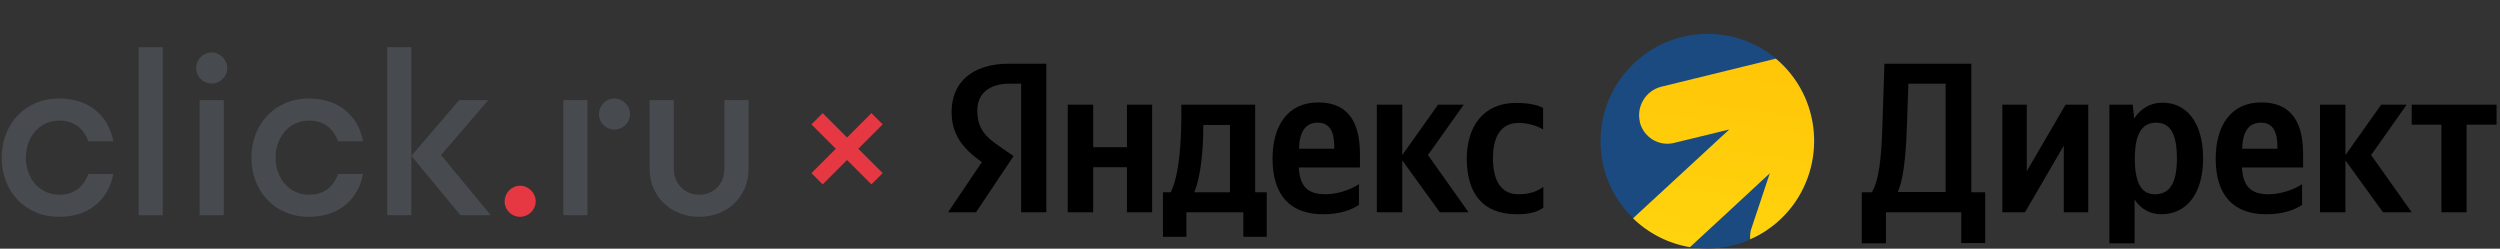
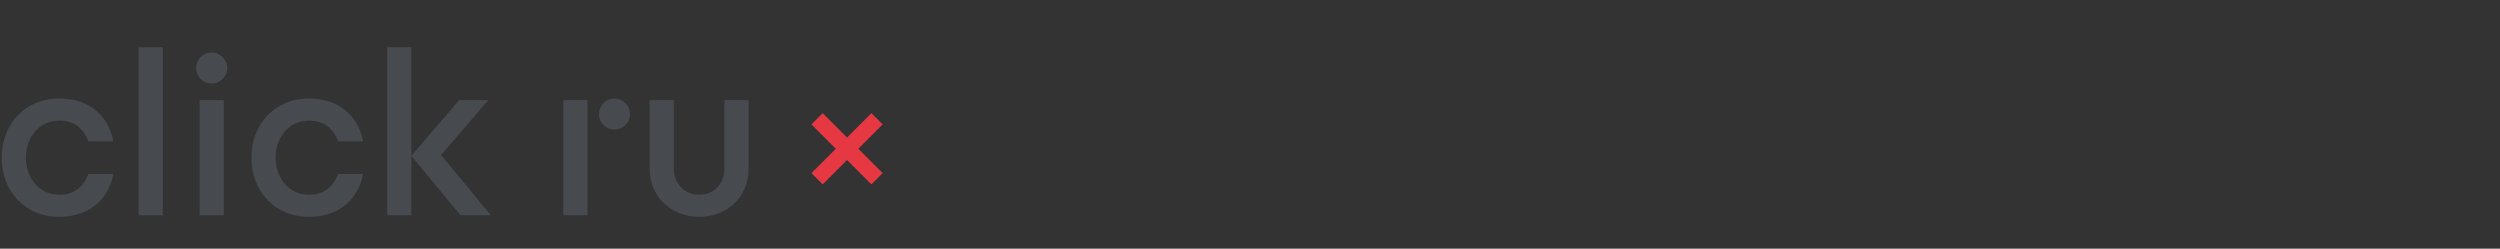
<svg xmlns="http://www.w3.org/2000/svg" width="563" height="56" viewBox="0 0 563 56" fill="none">
  <rect x="0" y="0" width="563" height="56" fill="#333333" stroke="none" />
-   <path d="M117.114 41.829C115.195 41.829 113.641 43.436 113.641 45.354C113.641 47.272 115.195 48.827 117.114 48.827C119.032 48.827 120.639 47.272 120.639 45.354C120.639 43.436 119.032 41.829 117.114 41.829Z" fill="#E53842" />
  <path d="M51.173 15.341C51.173 17.259 49.566 18.814 47.65 18.814C45.732 18.814 44.177 17.259 44.177 15.341C44.177 13.423 45.732 11.816 47.65 11.816C49.566 11.816 51.173 13.423 51.173 15.341ZM44.955 48.465H50.396V22.546H44.955V48.465ZM31.217 48.465H36.66V10.625H31.217V48.465ZM87.2 10.623V48.465H92.643V10.623H87.2ZM13.333 27.158C16.858 27.158 18.829 29.026 19.918 31.825H25.516C24.477 26.279 20.279 22.183 13.333 22.183C5.507 22.183 0.375 28.092 0.375 35.505C0.375 42.917 5.507 48.826 13.333 48.826C20.279 48.826 24.477 44.731 25.516 39.184H19.918C18.829 41.985 16.858 43.851 13.333 43.851C8.928 43.851 5.819 40.171 5.819 35.505C5.819 30.84 8.928 27.158 13.333 27.158ZM69.575 27.158C73.101 27.158 75.071 29.026 76.16 31.825H81.758C80.72 26.279 76.521 22.183 69.575 22.183C61.749 22.183 56.617 28.092 56.617 35.505C56.617 42.917 61.749 48.826 69.575 48.826C76.521 48.826 80.72 44.731 81.758 39.184H76.16C75.071 41.985 73.101 43.851 69.575 43.851C65.17 43.851 62.059 40.171 62.059 35.505C62.059 30.84 65.17 27.158 69.575 27.158ZM138.362 22.183C136.443 22.183 134.889 23.79 134.889 25.708C134.889 27.626 136.443 29.181 138.362 29.181C140.28 29.181 141.887 27.626 141.887 25.708C141.887 23.79 140.28 22.183 138.362 22.183ZM163.139 22.546V37.941C163.139 41.467 160.703 43.851 157.437 43.851C154.275 43.851 151.736 41.467 151.736 37.941V22.546H146.292V37.941C146.292 44.369 151.218 48.826 157.437 48.826C163.762 48.826 168.583 44.369 168.583 37.941V22.546H163.139ZM126.854 48.465H132.297V22.546H126.854V48.465ZM109.957 22.546H103.424L92.643 35.091L103.683 48.465H110.527L99.33 34.917L109.957 22.546Z" fill="#474A4F" />
  <path d="M184 26.746L190.754 33.5M190.754 33.5L197.507 40.254M190.754 33.5L184 40.254M190.754 33.5L197.507 26.746" stroke="#E53842" stroke-width="3.582" />
  <g clip-path="url(#clip0_4009_1004)">
-     <path d="M360.439 31.783C360.439 18.449 371.218 7.623 384.549 7.623C397.881 7.623 408.603 18.449 408.603 31.783C408.603 45.117 397.824 55.943 384.549 55.943C371.274 55.943 360.439 45.173 360.439 31.783Z" fill="#1A4A7F" />
    <path fill-rule="evenodd" clip-rule="evenodd" d="M380.578 55.658C375.756 54.86 371.274 52.581 367.757 49.162L389.428 29.162L377.004 32.182C373.6 33.036 370.14 30.928 369.289 27.509C369.289 27.452 369.289 27.452 369.289 27.395C368.495 23.919 370.65 20.386 374.111 19.532L399.923 13.207C410.135 21.754 411.439 37.025 402.93 47.282C400.547 50.131 397.541 52.41 394.137 53.892C394.08 53.037 394.137 52.125 394.477 51.27L398.562 39.019C398.562 39.076 380.578 55.658 380.578 55.658Z" fill="url(#paint0_linear_4009_1004)" />
    <path d="M229.846 47.795H235.633V14.346H227.237C218.727 14.346 214.302 18.734 214.302 25.173C214.302 30.301 216.741 33.378 221.11 36.512L213.508 47.795H219.805L228.258 35.145L225.364 33.15C221.79 30.757 220.089 28.877 220.089 24.831C220.089 21.241 222.585 18.848 227.35 18.848H229.96V47.795H229.846ZM341.661 48.251C344.328 48.251 346.143 47.795 347.561 46.769V42.096C346.143 43.122 344.384 43.749 342.002 43.749C337.917 43.749 336.215 40.558 336.215 35.6C336.215 30.358 338.314 27.68 342.002 27.68C344.214 27.68 346.37 28.421 347.505 29.162V24.318C346.313 23.634 344.214 23.178 341.378 23.178C334.116 23.178 330.315 28.421 330.315 35.772C330.372 43.806 334.059 48.251 341.661 48.251ZM306.035 46.142V41.47C304.276 42.666 301.269 43.749 298.49 43.749C294.292 43.749 292.76 41.812 292.476 37.709H306.262V34.689C306.262 26.256 302.574 23.065 296.844 23.065C289.923 23.065 286.576 28.421 286.576 35.715C286.576 44.148 290.718 48.251 297.979 48.251C301.667 48.251 304.333 47.282 306.035 46.142ZM324.245 47.795H330.712L321.579 34.917L329.635 23.577H323.848L315.792 34.917V23.577H310.063V47.795H315.792V36.113L324.245 47.795ZM282.662 43.293V23.577H266.04V25.686C266.04 31.612 265.643 39.247 263.657 43.293H261.899V53.322H267.175V47.795H279.996V53.322H285.272V43.293H282.662ZM253.786 23.577V33.15H246.184V23.577H240.455V47.795H246.184V37.652H253.786V47.795H259.459V23.577H253.786ZM296.788 27.623C299.624 27.623 300.475 29.959 300.475 33.036V33.492H292.533C292.646 29.617 294.008 27.623 296.788 27.623ZM276.989 43.293H268.933C270.522 39.646 270.975 33.036 270.975 28.877V28.136H276.989V43.293ZM424.714 47.795H441.677V54.746H447.066V43.293H443.946V14.346H424.374L423.92 28.136C423.693 36.056 423.069 40.786 421.537 43.293H419.268V54.803H424.714V47.795ZM429.423 28.877L429.763 18.848H438.159V43.236H427.381C428.402 40.957 429.139 36.797 429.423 28.877ZM450.924 23.577V47.795H456.029L464.766 32.808V47.795H470.269V23.577H465.163L456.426 38.564V23.577H450.924ZM480.31 23.577H475.034V54.803H480.707V44.946C482.125 47.111 484.281 48.251 486.72 48.251C492.28 48.251 496.138 43.806 496.138 35.657C496.138 27.566 492.393 23.122 487.004 23.122C484.338 23.122 482.125 24.375 480.594 26.711L480.31 23.577ZM485.302 43.749C482.295 43.749 480.764 41.299 480.764 35.715C480.764 30.073 482.409 27.623 485.586 27.623C488.706 27.623 490.238 30.073 490.238 35.657C490.238 41.299 488.592 43.749 485.302 43.749ZM518.433 46.142V41.47C516.674 42.666 513.667 43.749 510.887 43.749C506.689 43.749 505.158 41.812 504.874 37.709H518.659V34.689C518.659 26.256 514.972 23.065 509.242 23.065C502.321 23.065 498.974 28.421 498.974 35.715C498.974 44.148 503.115 48.251 510.377 48.251C514.064 48.251 516.731 47.282 518.433 46.142ZM509.186 27.623C512.022 27.623 512.873 29.959 512.873 33.036V33.492H504.931C505.044 29.617 506.406 27.623 509.186 27.623ZM536.643 47.795H543.11L533.977 34.917L541.976 23.577H536.246L528.19 34.917V23.577H522.46V47.795H528.19V36.113L536.643 47.795ZM562.228 28.079V23.577H543.11V28.079H549.804V47.795H555.477V28.079H562.228Z" fill="black" />
  </g>
  <defs>
    <linearGradient id="paint0_linear_4009_1004" x1="629.986" y1="0.951" x2="603.001" y2="186.146" gradientUnits="userSpaceOnUse">
      <stop stop-color="#FFB800" />
      <stop offset="1" stop-color="#FFF11D" />
    </linearGradient>
    <clipPath id="clip0_4009_1004">
-       <rect width="348.72" height="48.377" fill="white" transform="translate(213.508 7.623)" />
-     </clipPath>
+       </clipPath>
  </defs>
</svg>